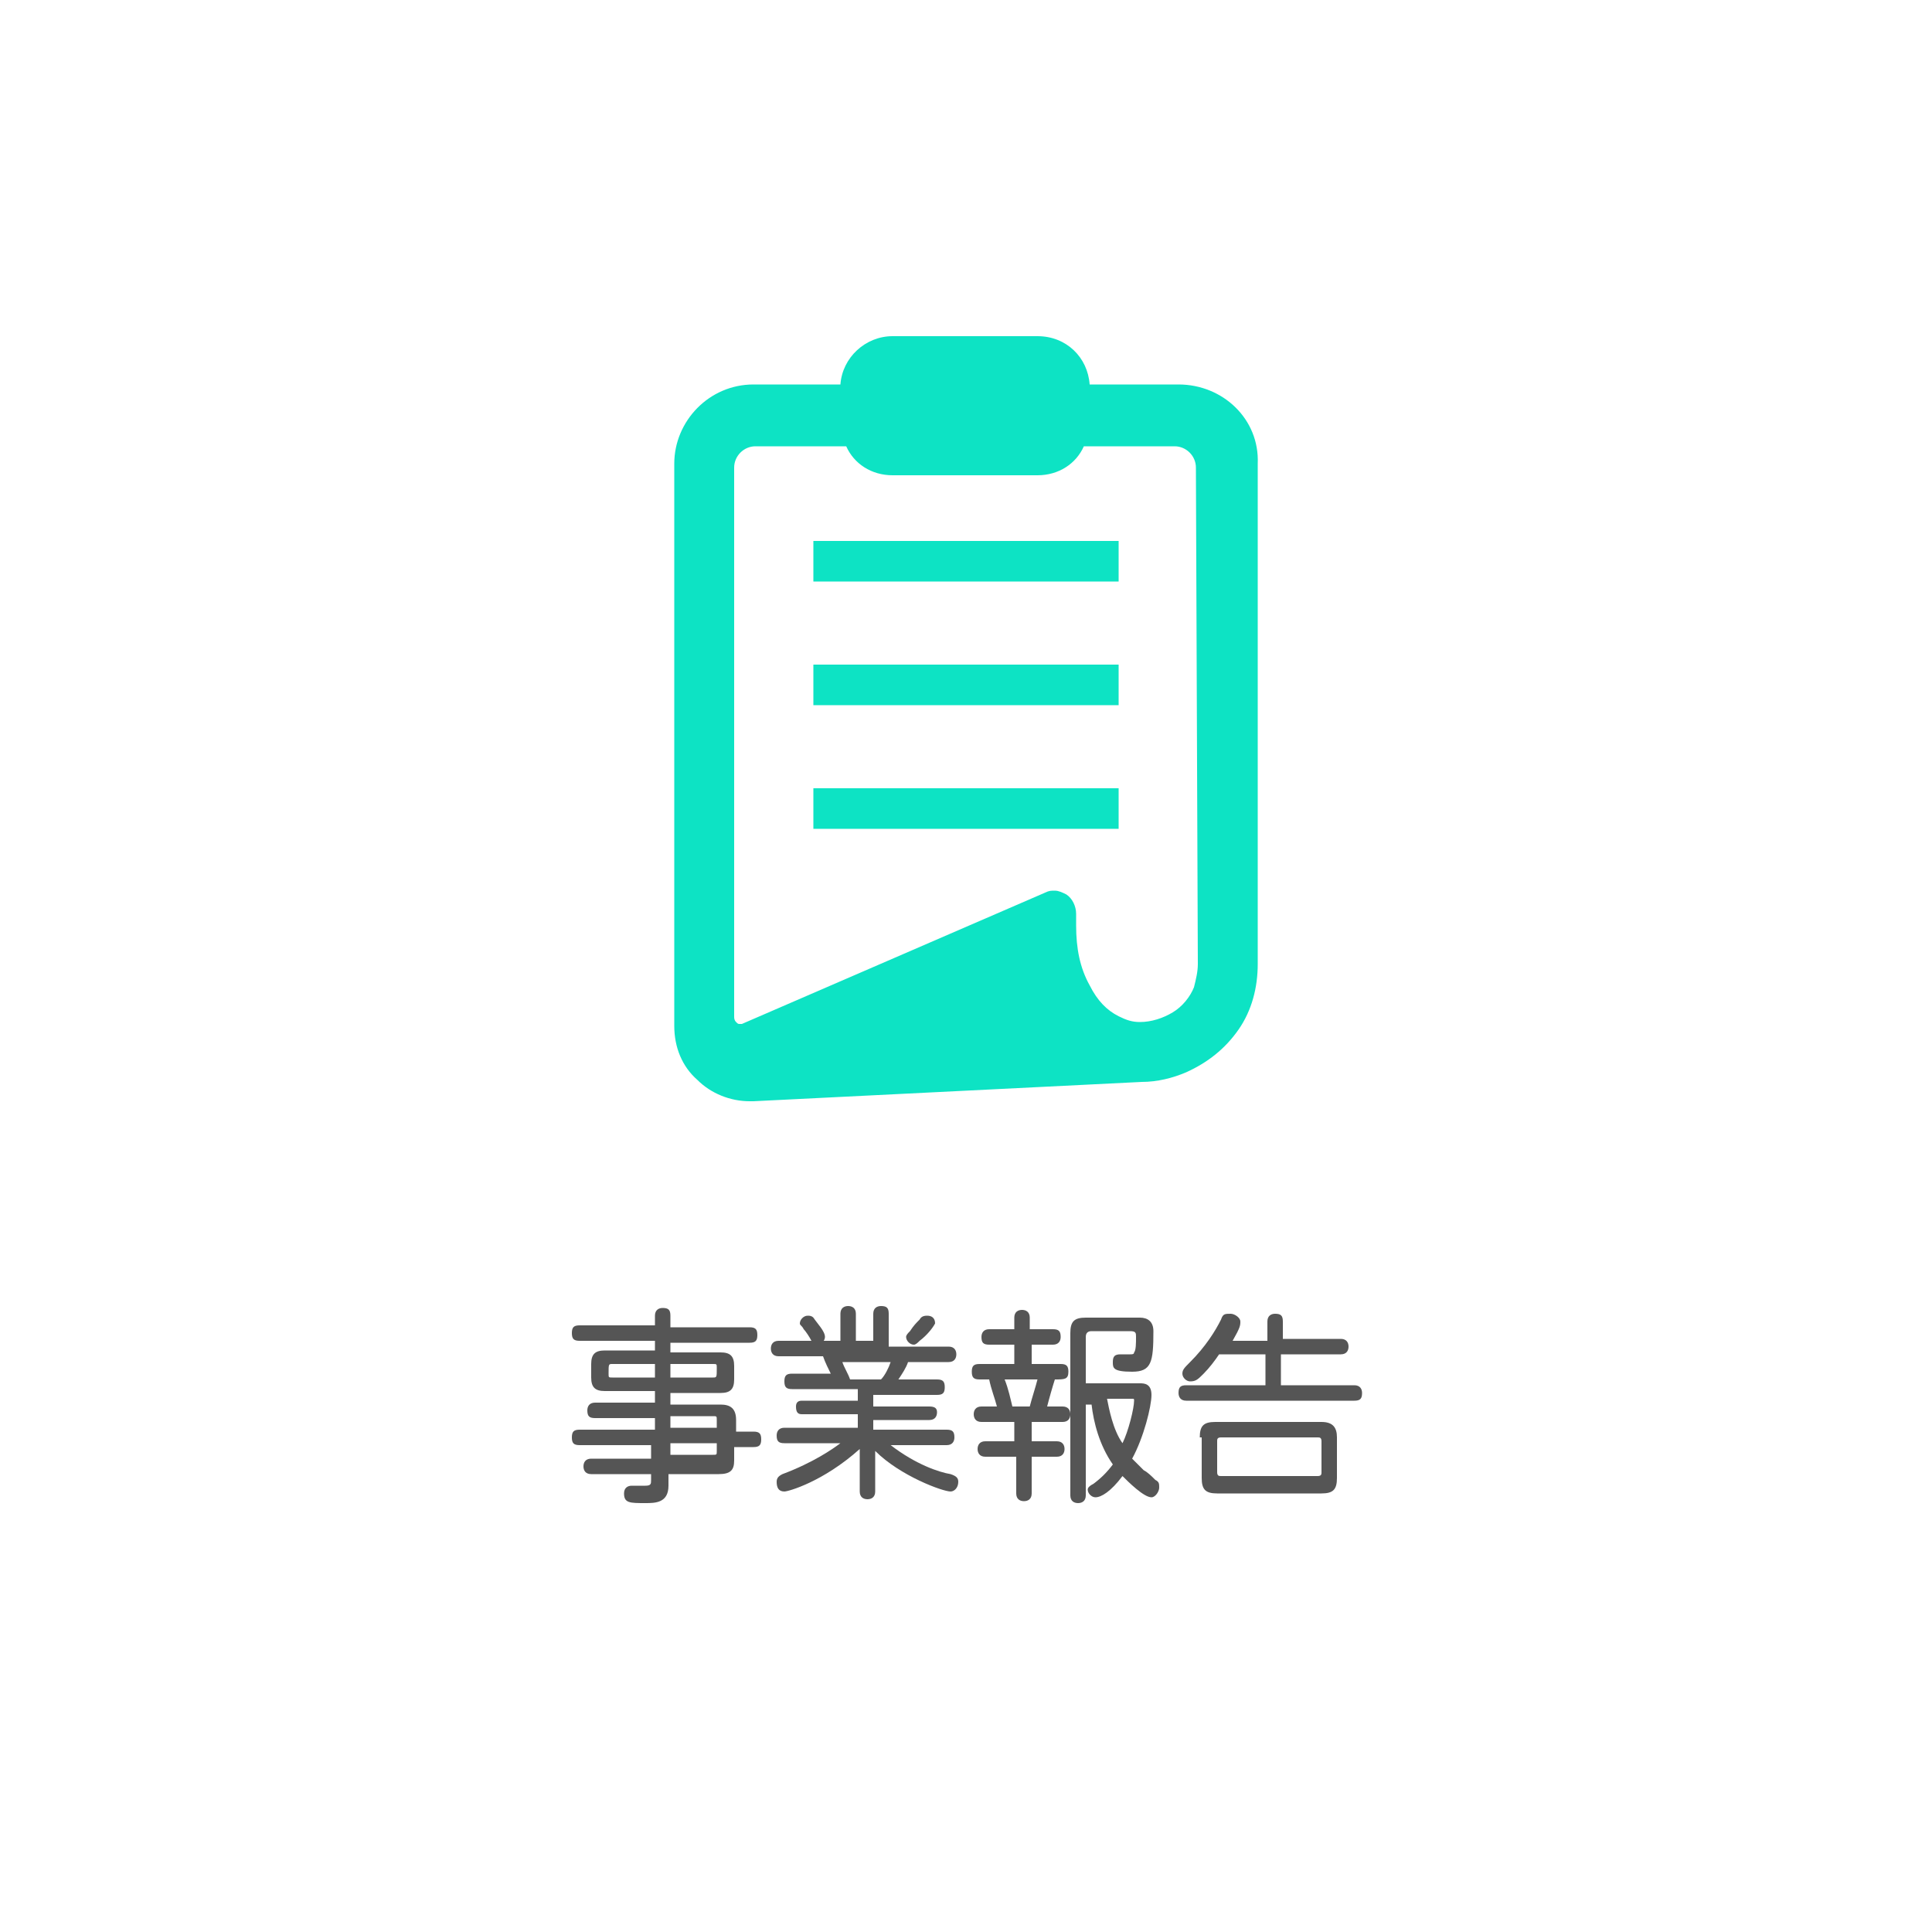
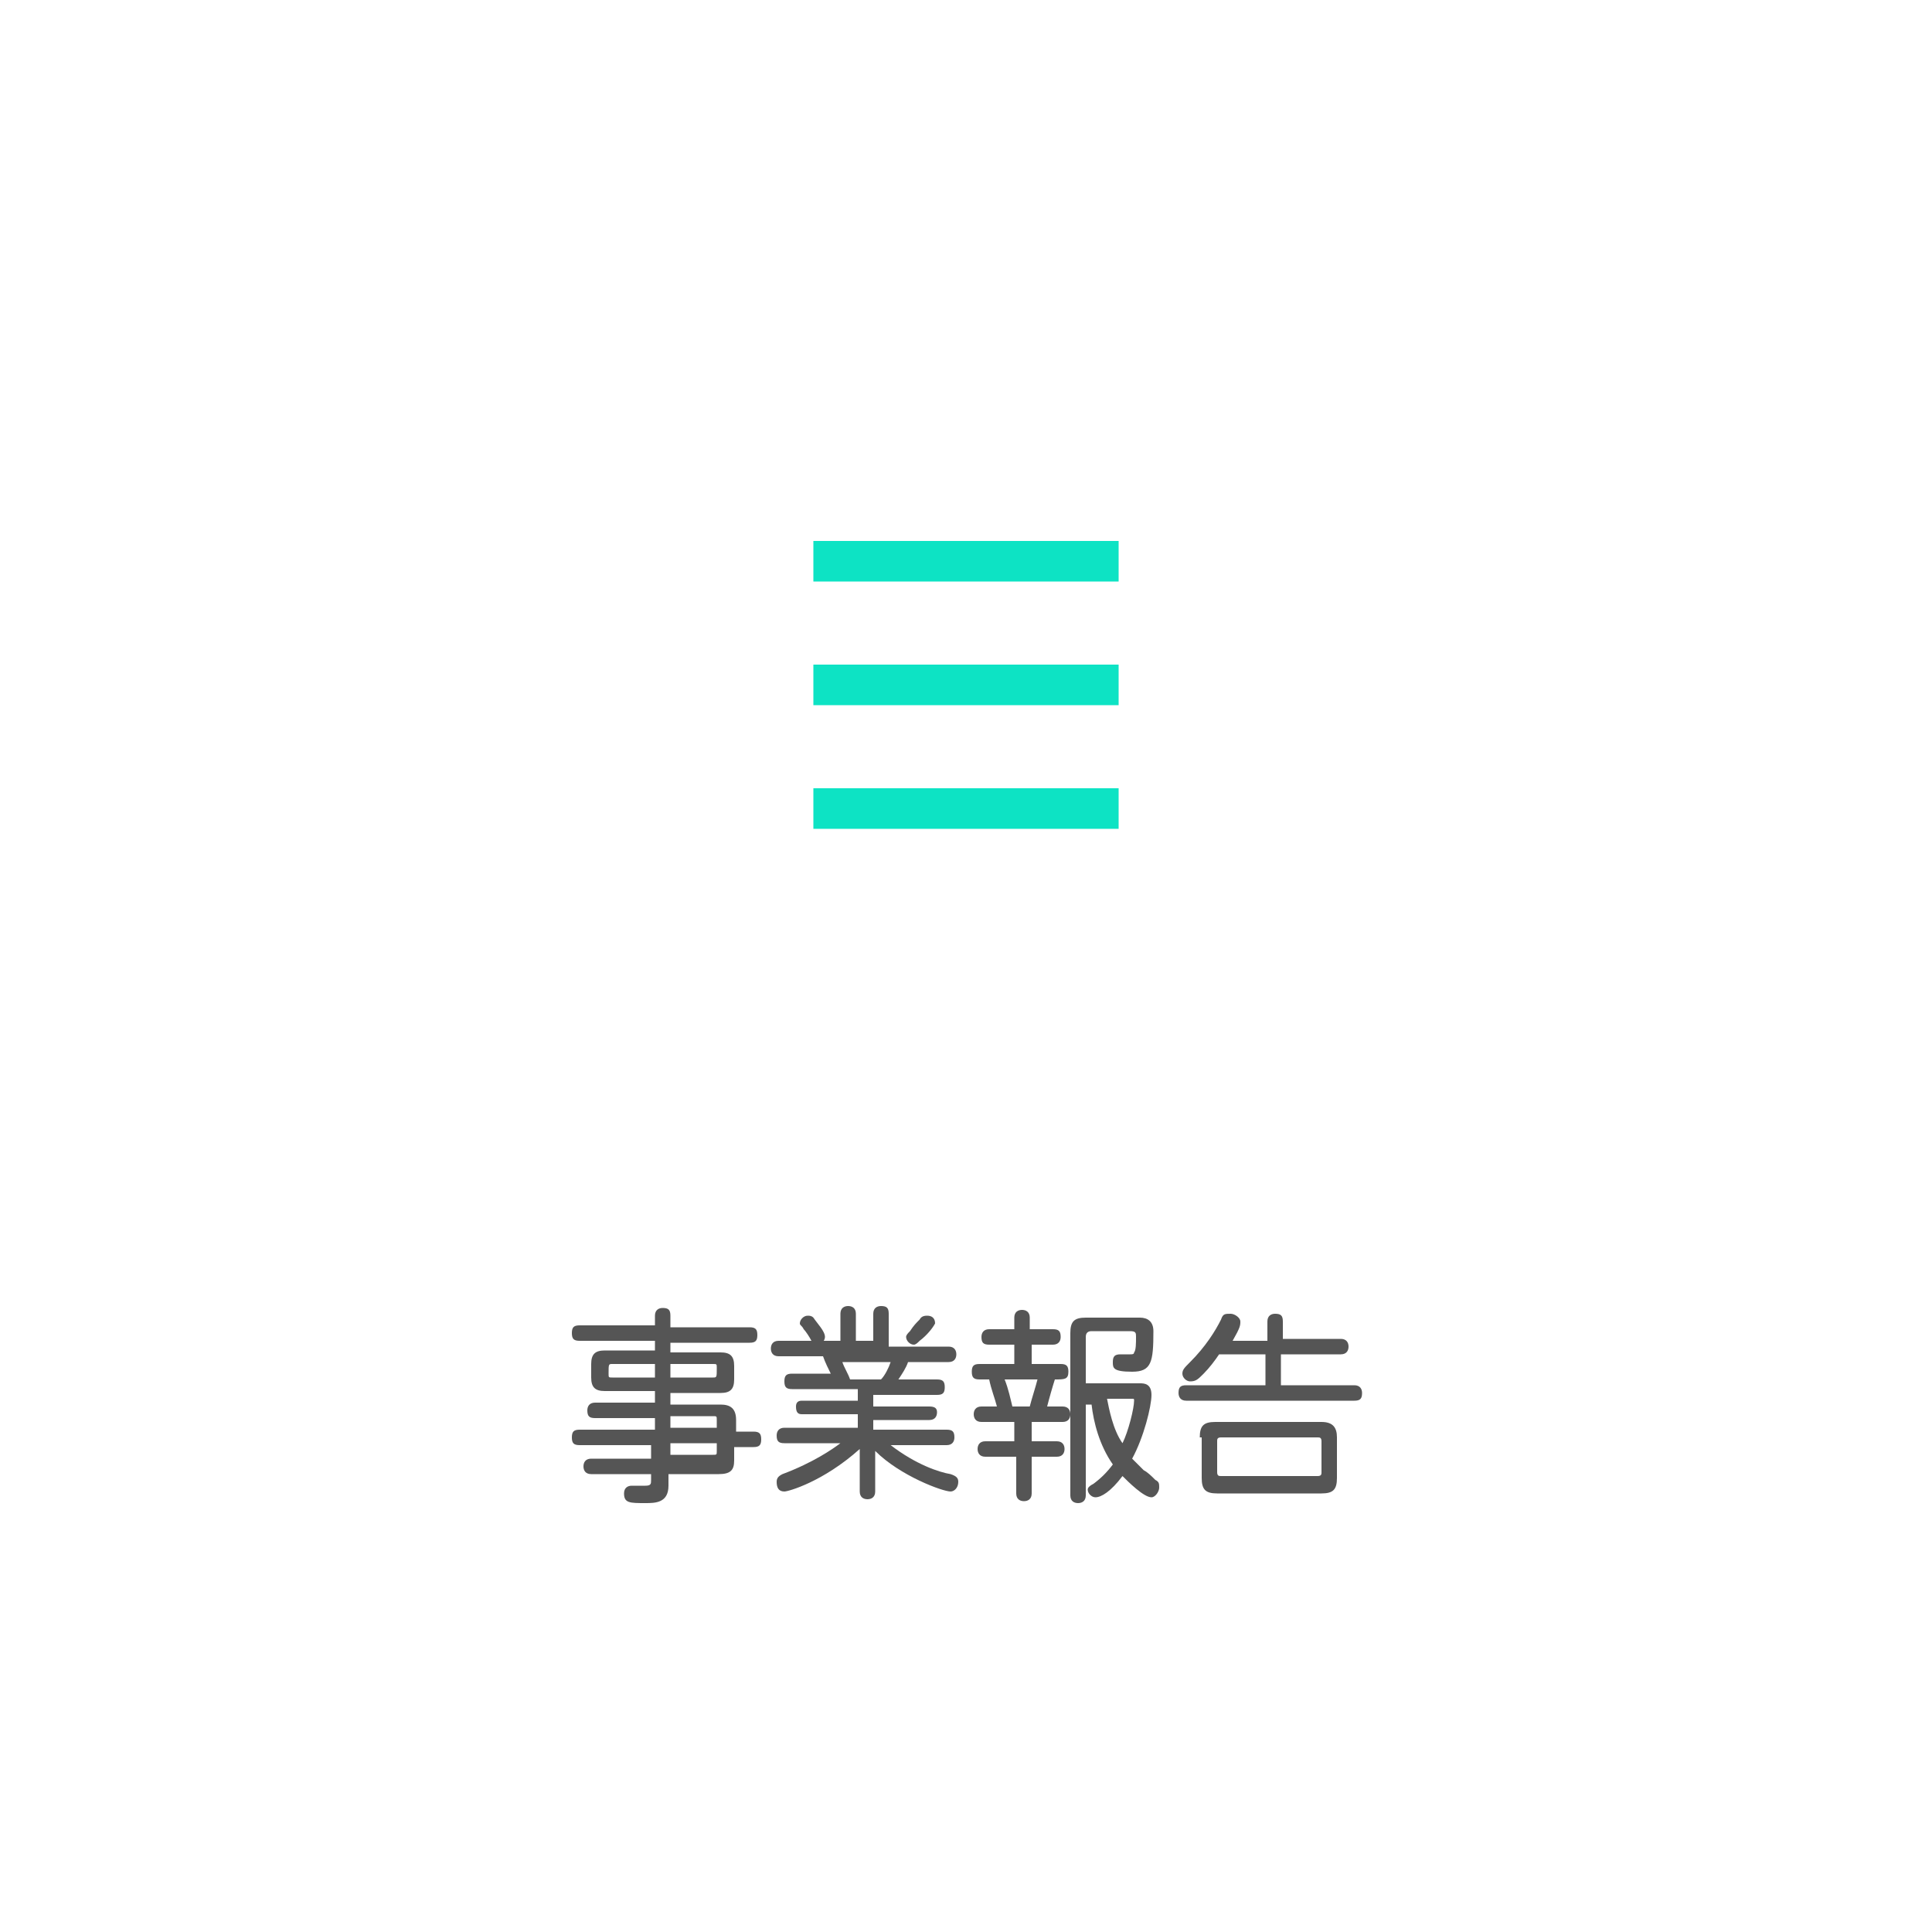
<svg xmlns="http://www.w3.org/2000/svg" version="1.1" id="レイヤー_1" x="0px" y="0px" viewBox="0 0 100 100" style="enable-background:new 0 0 100 100;" xml:space="preserve">
  <style type="text/css">
	.st0{fill:#0DE3C4;}
	.st1{fill:#555555;}
</style>
  <g>
    <path class="st1" d="M34.7,68.7h4.1c0.3,0,0.4,0.1,0.4,0.4s-0.1,0.4-0.4,0.4h-4.1v0.5h2.6c0.5,0,0.7,0.2,0.7,0.7v0.7   c0,0.5-0.2,0.7-0.7,0.7h-2.6v0.6h2.6c0.5,0,0.8,0.2,0.8,0.8v0.6h0.9c0.3,0,0.4,0.1,0.4,0.4s-0.1,0.4-0.4,0.4H38v0.7   c0,0.5-0.2,0.7-0.8,0.7h-2.6v0.6c0,0.9-0.7,0.9-1.2,0.9c-0.8,0-1.1,0-1.1-0.5c0-0.3,0.2-0.4,0.4-0.4c0.2,0,0.5,0,0.7,0   c0.3,0,0.3-0.1,0.3-0.3v-0.3h-3.1c-0.3,0-0.4-0.2-0.4-0.4c0-0.2,0.1-0.4,0.4-0.4h3.1v-0.7H30c-0.3,0-0.4-0.1-0.4-0.4   s0.1-0.4,0.4-0.4h3.9v-0.6h-3.1c-0.3,0-0.4-0.1-0.4-0.4c0-0.2,0.1-0.4,0.4-0.4h3.1v-0.6h-2.6c-0.5,0-0.7-0.2-0.7-0.7v-0.7   c0-0.5,0.2-0.7,0.7-0.7h2.6v-0.5H30c-0.3,0-0.4-0.1-0.4-0.4s0.1-0.4,0.4-0.4h3.9v-0.5c0-0.3,0.2-0.4,0.4-0.4c0.3,0,0.4,0.1,0.4,0.4   V68.7z M33.9,70.6h-2.2c-0.2,0-0.2,0-0.2,0.5c0,0.2,0,0.2,0.2,0.2h2.2V70.6z M34.7,70.6v0.7h2.2c0.2,0,0.2,0,0.2-0.5   c0-0.2,0-0.2-0.2-0.2H34.7z M34.7,73.3v0.6h2.4v-0.4c0-0.2,0-0.2-0.2-0.2H34.7z M34.7,74.6v0.7h2.2c0.2,0,0.2,0,0.2-0.2v-0.4H34.7z   " />
    <path class="st1" d="M46,69.7h3.1c0.3,0,0.4,0.2,0.4,0.4c0,0.2-0.1,0.4-0.4,0.4H47c-0.1,0.3-0.3,0.6-0.5,0.9h2   c0.3,0,0.4,0.1,0.4,0.4s-0.1,0.4-0.4,0.4h-3.3v0.6h2.9c0.3,0,0.4,0.1,0.4,0.3c0,0.2-0.1,0.4-0.4,0.4h-2.9V74H49   c0.3,0,0.4,0.1,0.4,0.4c0,0.2-0.1,0.4-0.4,0.4h-2.9c1.3,1,2.5,1.4,3.1,1.5c0.3,0.1,0.4,0.2,0.4,0.4c0,0.3-0.2,0.5-0.4,0.5   c-0.4,0-2.6-0.8-3.9-2.1v2.1c0,0.3-0.2,0.4-0.4,0.4s-0.4-0.1-0.4-0.4V75c-1.9,1.7-3.7,2.2-3.9,2.2c-0.3,0-0.4-0.2-0.4-0.5   c0-0.2,0.1-0.3,0.3-0.4c1.6-0.6,2.6-1.3,3-1.6h-2.9c-0.3,0-0.4-0.1-0.4-0.4c0-0.2,0.1-0.4,0.4-0.4h3.8v-0.7h-2.9   c-0.2,0-0.3-0.1-0.3-0.4c0-0.2,0.1-0.3,0.3-0.3h2.9v-0.6H41c-0.3,0-0.4-0.1-0.4-0.4s0.1-0.4,0.4-0.4h2c-0.1-0.2-0.3-0.6-0.4-0.9   h-2.3c-0.3,0-0.4-0.2-0.4-0.4c0-0.2,0.1-0.4,0.4-0.4h3.2v-1.4c0-0.3,0.2-0.4,0.4-0.4s0.4,0.1,0.4,0.4v1.4h0.9v-1.4   c0-0.3,0.2-0.4,0.4-0.4c0.3,0,0.4,0.1,0.4,0.4V69.7z M42.1,68.2c0.2,0.3,0.6,0.7,0.6,1c0,0.2-0.2,0.4-0.4,0.4   c-0.2,0-0.3-0.1-0.3-0.2c-0.1-0.2-0.3-0.5-0.4-0.6c-0.1-0.2-0.2-0.2-0.2-0.3c0-0.2,0.2-0.4,0.4-0.4C41.9,68.1,42,68.1,42.1,68.2z    M43.6,70.5c0.1,0.3,0.3,0.6,0.4,0.9h1.6c0.2-0.2,0.4-0.6,0.5-0.9H43.6z M47.6,69.4c-0.1,0.1-0.2,0.2-0.3,0.2   c-0.2,0-0.4-0.2-0.4-0.4c0-0.1,0.1-0.2,0.2-0.3c0.2-0.3,0.3-0.4,0.5-0.6c0.1-0.2,0.3-0.2,0.4-0.2c0.2,0,0.4,0.1,0.4,0.4   C48.3,68.7,48,69.1,47.6,69.4z" />
    <path class="st1" d="M53.4,68.8h1.1c0.3,0,0.4,0.1,0.4,0.4c0,0.2-0.1,0.4-0.4,0.4h-1.1v1h1.5c0.3,0,0.4,0.1,0.4,0.4   c0,0.4-0.2,0.4-0.7,0.4c-0.1,0.3-0.3,1-0.4,1.4h0.8c0.3,0,0.4,0.2,0.4,0.4c0,0.2-0.1,0.4-0.4,0.4h-1.6v1h1.3c0.3,0,0.4,0.2,0.4,0.4   c0,0.2-0.1,0.4-0.4,0.4h-1.3v1.9c0,0.3-0.2,0.4-0.4,0.4s-0.4-0.1-0.4-0.4v-1.9H51c-0.3,0-0.4-0.2-0.4-0.4c0-0.2,0.1-0.4,0.4-0.4   h1.5v-1h-1.7c-0.3,0-0.4-0.2-0.4-0.4c0-0.2,0.1-0.4,0.4-0.4h0.8c-0.1-0.4-0.3-0.9-0.4-1.4h-0.5c-0.3,0-0.4-0.1-0.4-0.4   s0.1-0.4,0.4-0.4h1.8v-1h-1.3c-0.3,0-0.4-0.1-0.4-0.4c0-0.2,0.1-0.4,0.4-0.4h1.3v-0.6c0-0.3,0.2-0.4,0.4-0.4c0.2,0,0.4,0.1,0.4,0.4   V68.8z M53.3,72.8c0.1-0.4,0.3-1,0.4-1.4h-1.7c0.2,0.5,0.3,1,0.4,1.4H53.3z M56.2,71.6H59c0.2,0,0.6,0,0.6,0.6c0,0.6-0.4,2.2-1,3.3   c0.2,0.2,0.4,0.4,0.6,0.6c0.2,0.1,0.4,0.3,0.6,0.5C60,76.7,60,76.8,60,77c0,0.2-0.2,0.5-0.4,0.5c-0.4,0-1.2-0.8-1.5-1.1   c-0.6,0.8-1.1,1.1-1.4,1.1c-0.2,0-0.4-0.2-0.4-0.4c0-0.1,0.1-0.2,0.3-0.3c0.4-0.3,0.7-0.6,1-1c-0.7-1-1-2.2-1.1-3.1h-0.3v4.7   c0,0.3-0.2,0.4-0.4,0.4s-0.4-0.1-0.4-0.4V69c0-0.6,0.2-0.8,0.8-0.8H59c0.4,0,0.7,0.2,0.7,0.7c0,1.6-0.1,2.1-1.1,2.1   c-1,0-1-0.2-1-0.5c0-0.3,0.1-0.4,0.4-0.4c0.2,0,0.4,0,0.5,0c0.1,0,0.2,0,0.2-0.1c0.1-0.1,0.1-0.5,0.1-0.8c0-0.2,0-0.3-0.3-0.3h-2   c-0.2,0-0.3,0.1-0.3,0.3V71.6z M57.3,72.4c0.1,0.5,0.3,1.6,0.8,2.3c0.3-0.6,0.6-1.8,0.6-2.2c0-0.1,0-0.1-0.1-0.1H57.3z" />
    <path class="st1" d="M66.3,69.3h3.1c0.3,0,0.4,0.2,0.4,0.4c0,0.2-0.1,0.4-0.4,0.4h-3.1v1.6h3.8c0.3,0,0.4,0.2,0.4,0.4   c0,0.3-0.1,0.4-0.4,0.4h-8.7c-0.3,0-0.4-0.2-0.4-0.4c0-0.3,0.1-0.4,0.4-0.4h4.1v-1.6h-2.4c-0.2,0.3-0.5,0.7-0.8,1   c-0.3,0.3-0.4,0.4-0.7,0.4c-0.2,0-0.4-0.2-0.4-0.4c0-0.2,0.1-0.3,0.4-0.6c0.8-0.8,1.3-1.6,1.6-2.2c0.1-0.3,0.2-0.3,0.5-0.3   c0.2,0,0.5,0.2,0.5,0.4c0,0.2,0,0.3-0.4,1h1.8v-1c0-0.3,0.2-0.4,0.4-0.4c0.3,0,0.4,0.1,0.4,0.4V69.3z M62.1,74.4   c0-0.6,0.2-0.8,0.8-0.8h5.5c0.6,0,0.8,0.3,0.8,0.8v2.1c0,0.6-0.2,0.8-0.8,0.8H63c-0.6,0-0.8-0.2-0.8-0.8V74.4z M63.2,74.4   c-0.2,0-0.2,0.1-0.2,0.2v1.6c0,0.2,0.1,0.2,0.2,0.2h5c0.2,0,0.2-0.1,0.2-0.2v-1.6c0-0.2-0.1-0.2-0.2-0.2H63.2z" />
  </g>
  <g>
-     <path class="st0" d="M61,19.9h-4.6c-0.1-1.4-1.2-2.5-2.7-2.5h-7.5c-1.4,0-2.6,1.1-2.7,2.5H39c-2.3,0-4.1,1.9-4.1,4.1v29.1   c0,1.1,0.4,2.1,1.2,2.8c0.7,0.7,1.7,1.1,2.7,1.1c0.1,0,0.1,0,0.2,0l20.1-1c0.8,0,1.6-0.2,2.3-0.5c1.1-0.5,2-1.2,2.7-2.2   c0.7-1,1-2.2,1-3.4V24C65.2,21.7,63.3,19.9,61,19.9z M62,49.9c0,0.4-0.1,0.8-0.2,1.2c-0.2,0.5-0.6,1-1.1,1.3   c-0.5,0.3-1.1,0.5-1.7,0.5c-0.4,0-0.7-0.1-1.1-0.3c-0.6-0.3-1.1-0.8-1.5-1.6c-0.5-0.9-0.7-1.9-0.7-3.1v-0.6c0-0.4-0.2-0.8-0.5-1   c-0.2-0.1-0.4-0.2-0.6-0.2c-0.2,0-0.3,0-0.5,0.1L38.4,53c0,0-0.1,0-0.1,0c-0.1,0-0.1,0-0.2-0.1c-0.1-0.1-0.1-0.2-0.1-0.3V24.2   c0-0.6,0.5-1.1,1.1-1.1h4.7c0.4,0.9,1.3,1.5,2.4,1.5h7.5c1.1,0,2-0.6,2.4-1.5h4.7c0.6,0,1.1,0.5,1.1,1.1L62,49.9L62,49.9z" />
    <rect x="42.1" y="28" class="st0" width="15.8" height="2.1" />
    <rect x="42.1" y="34.4" class="st0" width="15.8" height="2.1" />
    <rect x="42.1" y="40.8" class="st0" width="15.8" height="2.1" />
  </g>
</svg>